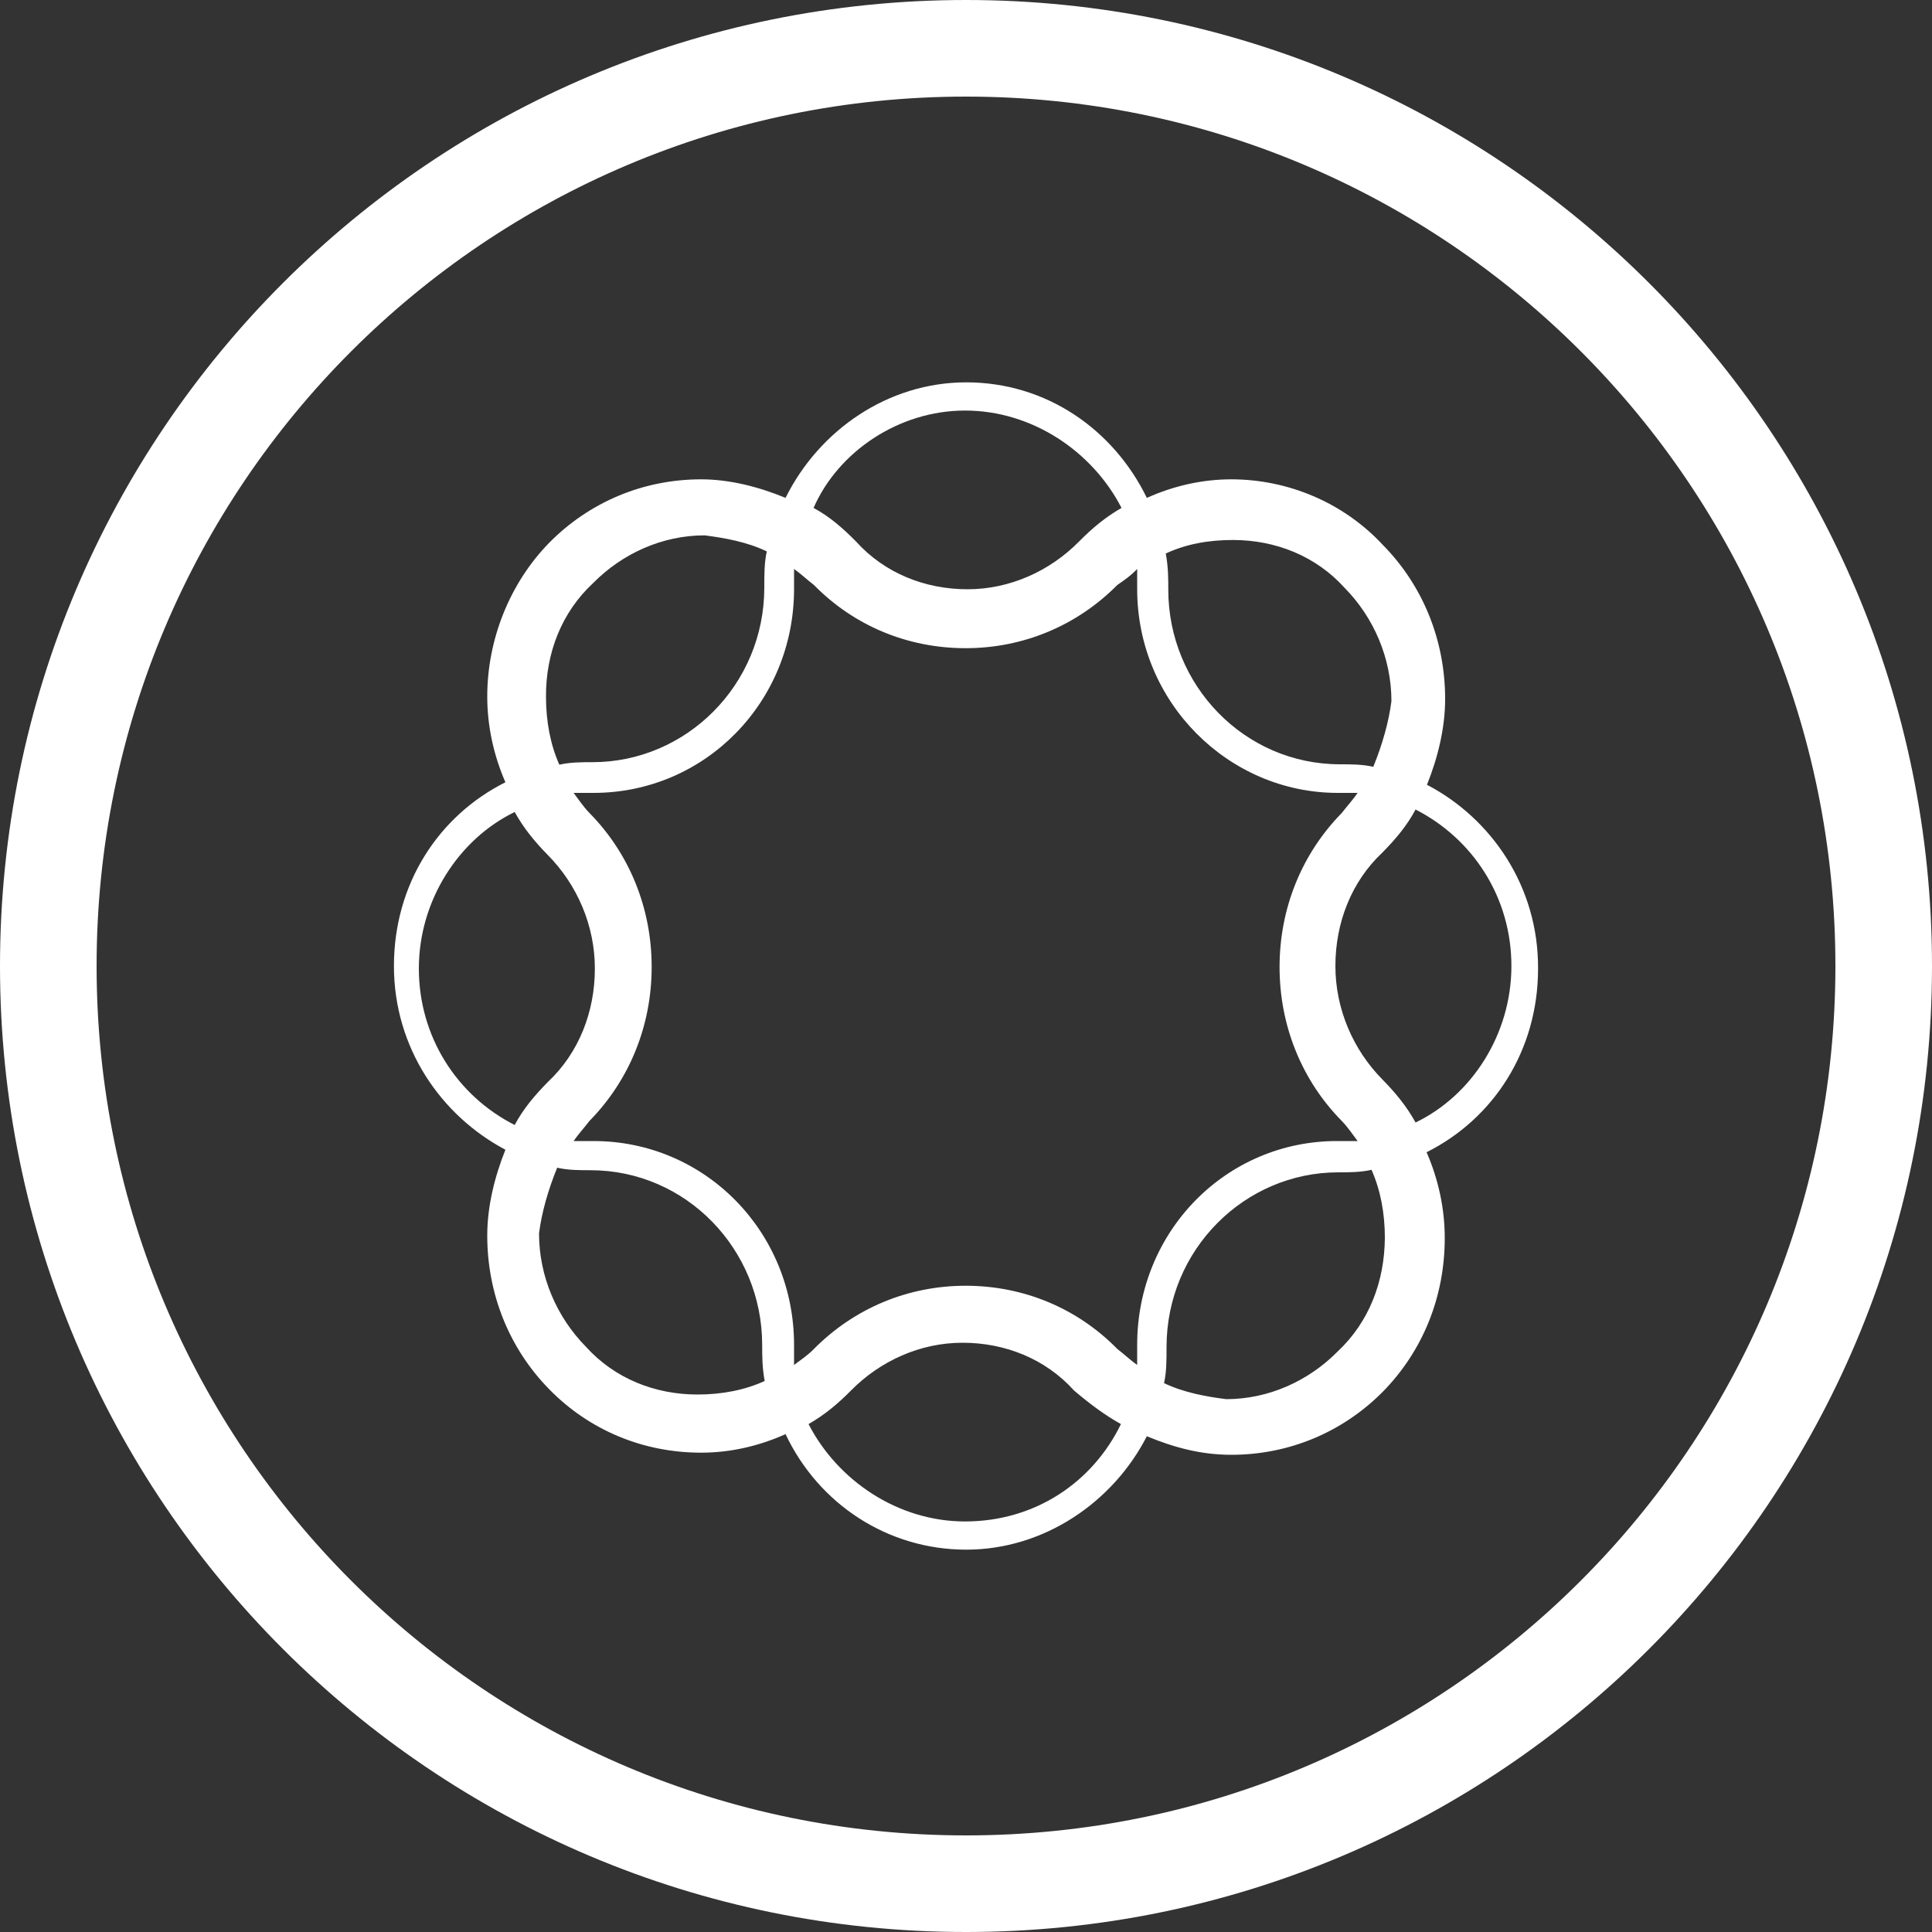
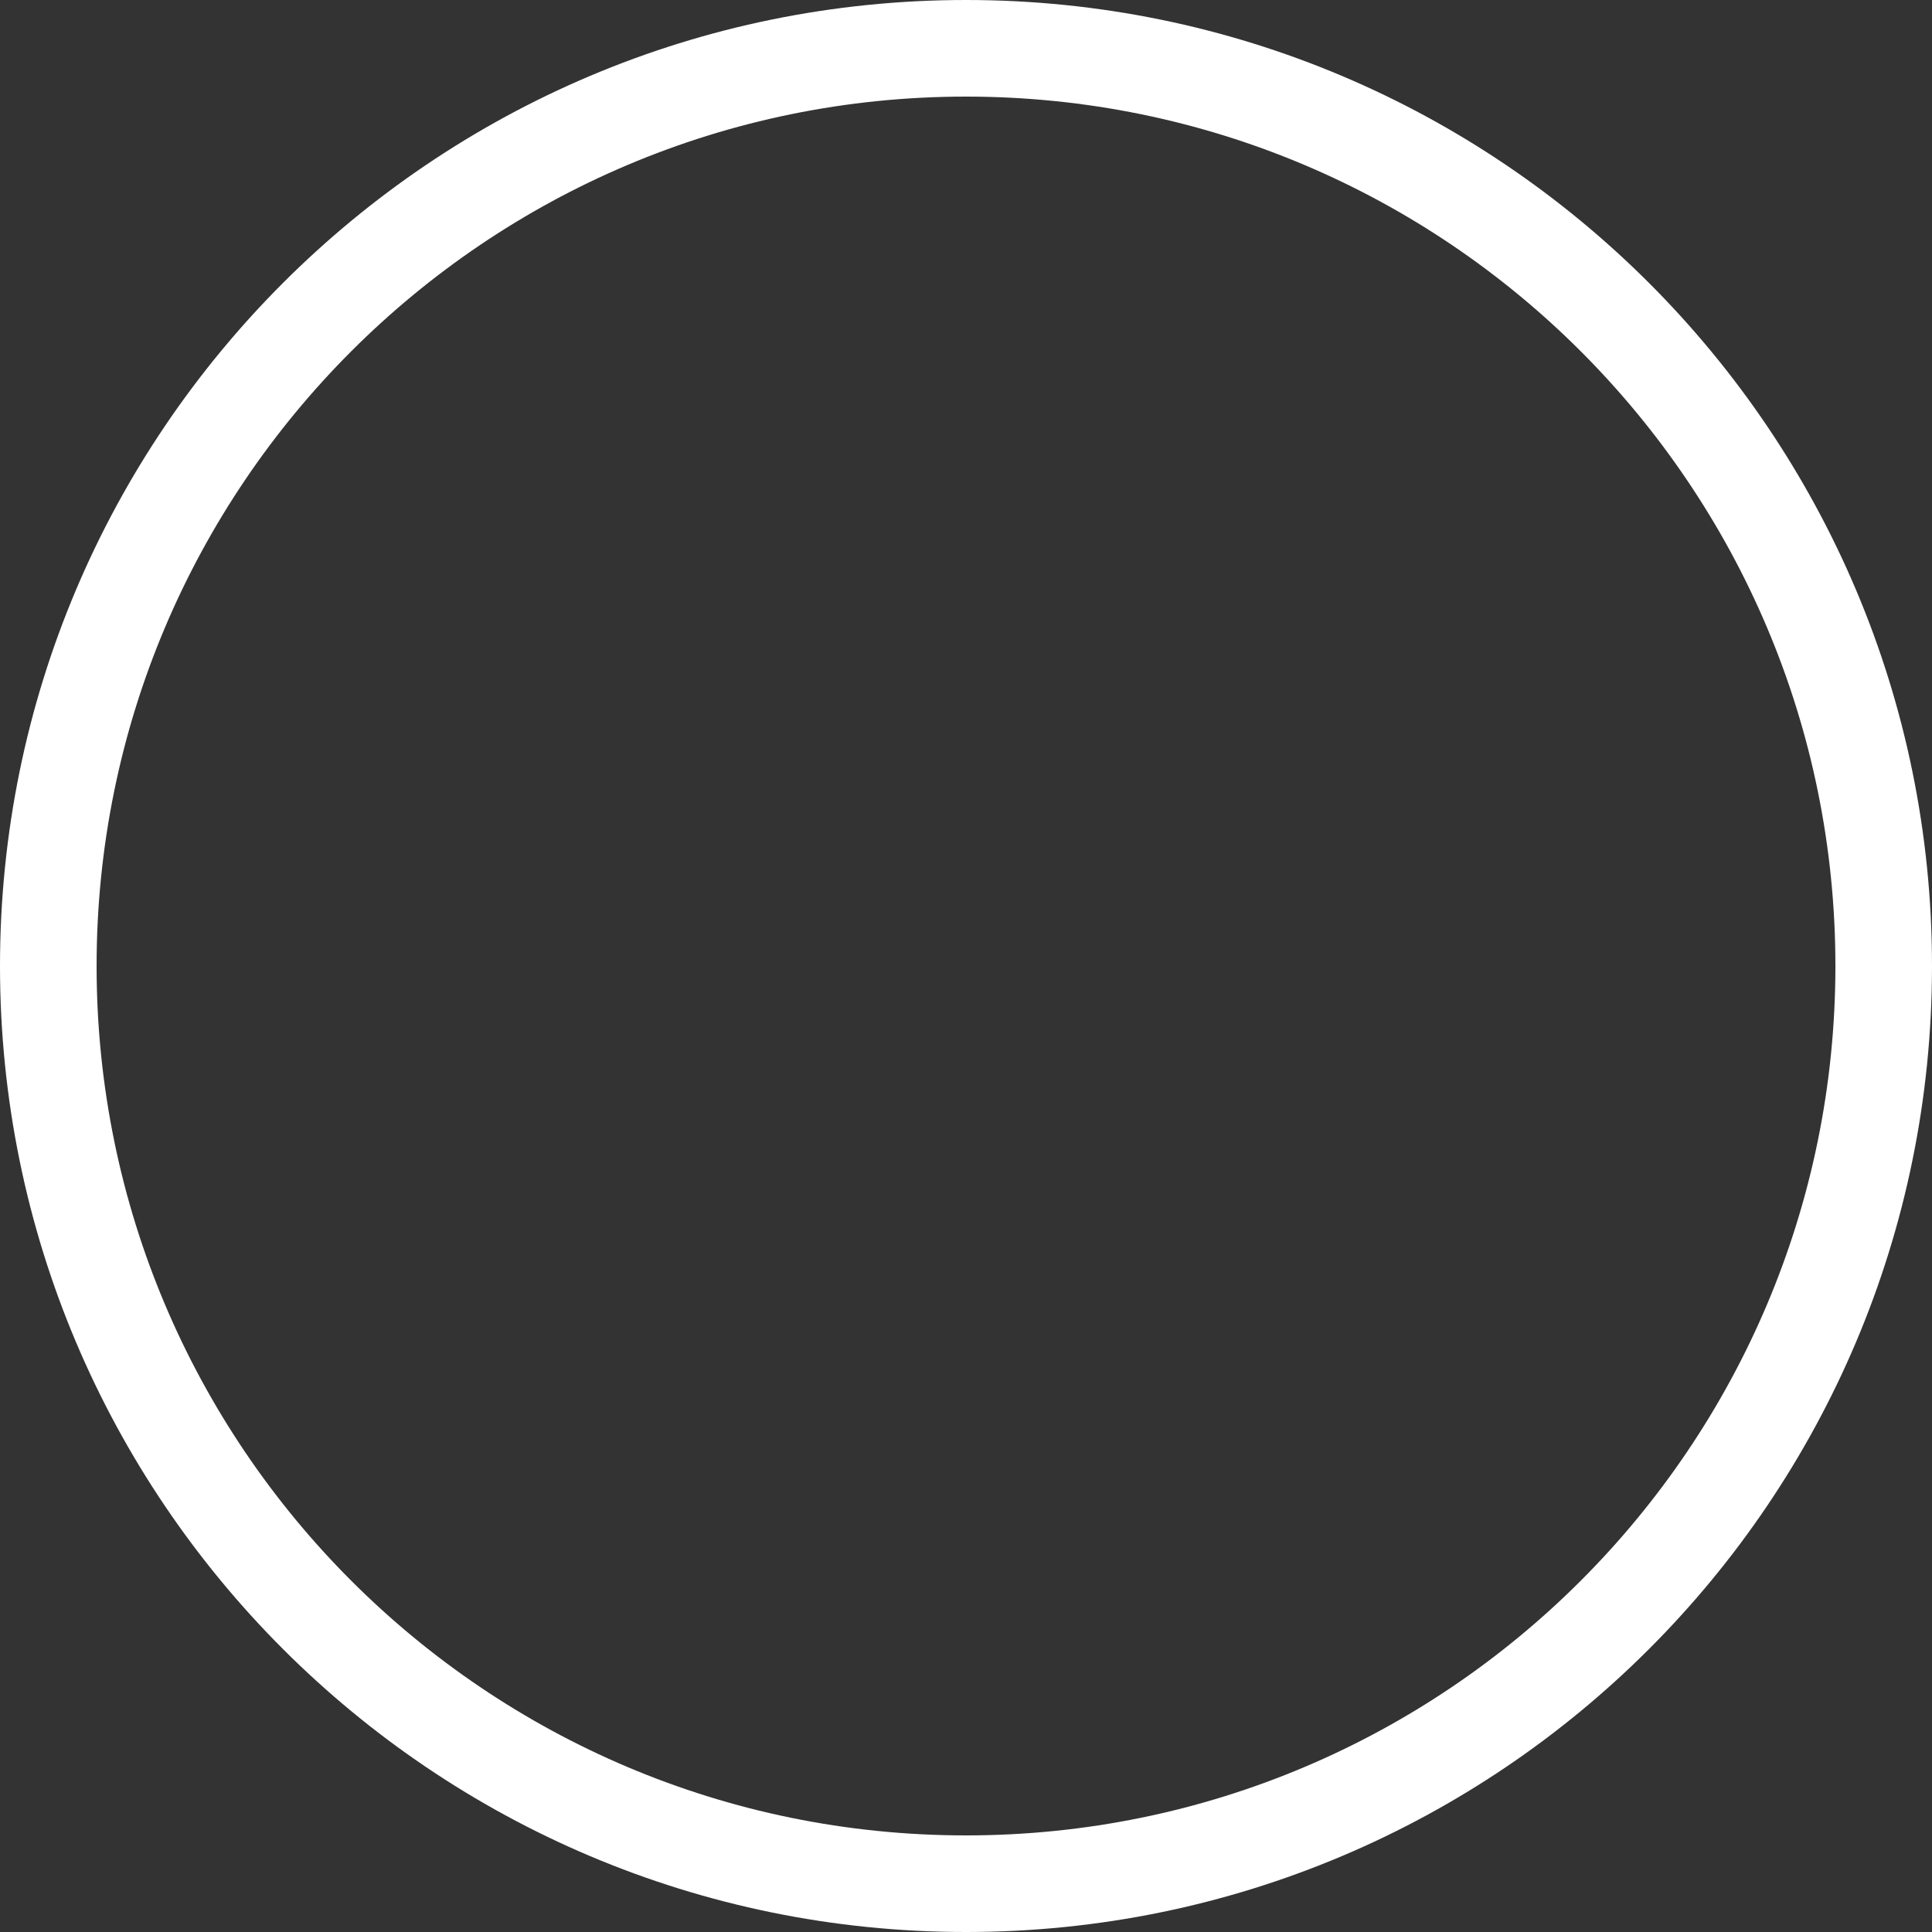
<svg xmlns="http://www.w3.org/2000/svg" version="1.1" id="Layer_1" x="0px" y="0px" viewBox="0 0 1000 1000" style="enable-background:new 0 0 1000 1000;" xml:space="preserve">
  <rect x="0" y="0" width="1000" height="1000" fill="#333333" stroke="none" />
  <style type="text/css">
	.st0{fill:#ffffff;}
</style>
  <path class="st0" d="M500,0C223.9,0,0,223.9,0,500s223.9,500,500,500s500-223.9,500-500S776.1,0,500,0z M500,950  C251.5,950,50,748.5,50,500S251.5,50,500,50s450,201.5,450,450S748.5,950,500,950z" />
  <g>
-     <path class="st0" d="M738.6,406.2c5.6-14,9.4-29.3,9.4-44.4c0-30.4-11.5-58.7-32.2-79.7c-20.7-22.3-49.6-34-78.5-34c-15.1,0-29.9,3.4-43.7,9.6   c-17.2-35.3-51.9-59.8-93.5-59.8c-40.4,0-76.1,24.7-93.5,59.8c-13.8-5.7-28.9-9.6-43.7-9.6c-29.9,0-57.7,11.7-78.5,32.7   c-20.7,21.1-32.2,50.4-32.2,79.7c0,15.3,3.3,30.4,9.4,44.4c-34.7,17.4-57.7,52.7-57.7,95.1c0,42.3,24.3,77.4,57.7,95.1   c-5.6,14-9.4,29.3-9.4,44.4c0,30.4,11.5,58.7,32.2,79.7c20.7,21.1,48.5,32.7,78.5,32.7c15.1,0,29.9-3.4,43.7-9.6   c17.2,36.4,53.1,59.8,93.5,59.8s76.1-24.7,93.5-58.7c13.8,5.7,27.8,9.6,43.7,9.6c29.9,0,57.7-11.7,78.5-32.7   c20.7-21.1,32-49.1,32-79.5c0-15.3-3.3-30.4-9.4-44.4c34.7-17.4,57.7-52.7,57.7-95.1C796.3,459,772.1,423.7,738.6,406.2z    M638.2,279.5c22,0,42.9,8.3,57.7,24.7c15.1,15.3,24.3,36.4,24.3,58.7c-1.3,10.4-4.6,22.3-9.4,34c-5.6-1.3-11.5-1.3-17.2-1.3   c-49.6,0-88.9-41-88.9-90.4c0-5.7,0-11.7-1.3-18.7C613.9,281.6,625.4,279.5,638.2,279.5z M499.5,212.5c34.7,0,65.9,21.1,81,50.4   c-8.2,4.7-15.1,10.4-22,17.4c-15.1,15.3-35.8,24.7-57.7,24.7c-22,0-42.9-8.3-57.7-24.7c-6.9-7-13.8-13-22-17.4   C433.8,233.8,465.2,212.5,499.5,212.5z M307,301.8c15.1-15.3,35.8-24.7,57.7-24.7c10.3,1.3,22,3.4,32.2,8.3   c-1.3,5.7-1.3,11.7-1.3,18.7c0,50.4-40.4,90.4-88.9,90.4c-5.6,0-11.5,0-17.2,1.3c-4.6-10.4-6.9-22.3-6.9-35.3   C282.5,338,290.7,316.9,307,301.8z M216.8,501.3c0-35.3,20.7-67,49.6-81c4.6,8.3,10.3,15.3,17.2,22.3   c15.1,15.3,24.3,36.4,24.3,58.7c0,22.3-8.2,43.6-24.3,58.7c-6.9,7-12.8,14-17.2,22.3C236.3,567,216.8,536.4,216.8,501.3z    M361,721.8c-22,0-42.9-8.3-57.7-24.7c-15.1-15.3-24.3-36.4-24.3-58.7c1.3-10.4,4.6-22.3,9.4-34c5.6,1.3,11.5,1.3,17.2,1.3   c49.6,0,88.9,41,88.9,90.4c0,5.7,0,11.7,1.3,18.7C385.5,719.5,373.7,721.8,361,721.8z M499.5,787.5c-34.7,0-65.9-21.1-81-50.4   c8.2-4.7,15.1-10.4,22-17.4c15.1-15.3,35.8-24.7,57.7-24.7c22,0,42.9,8.3,57.7,24.7c8.2,7,16.3,13,24.3,17.4   C565.4,767.5,535.5,787.5,499.5,787.5z M588.6,696.1c0,3.4,0,7,0,10.4c-3.3-2.3-6.9-5.7-10.3-8.3c-20.7-21.1-48.5-32.7-78.5-32.7   c-29.9,0-57.7,11.7-78.5,32.7c-3.3,3.4-6.9,5.7-10.3,8.3c0-3.4,0-7,0-10.4c0-58.7-46.2-105.5-103.8-105.5c-3.3,0-6.9,0-10.3,0   c2.3-3.4,5.6-7,8.2-10.4c20.7-21.1,32.2-49.3,32.2-79.7c0-30.4-11.5-58.7-32.2-79.7c-3.3-3.4-5.6-7-8.2-10.4c3.3,0,6.9,0,10.3,0   c57.7,0,103.8-47,103.8-105.5c0-3.4,0-7,0-10.4c3.3,2.3,6.9,5.7,10.3,8.3c20.7,21.1,48.5,32.7,78.5,32.7   c29.9,0,57.7-11.7,78.5-32.7c3.3-2.3,6.9-4.7,10.3-8.3c0,3.4,0,7,0,10.4c0,58.7,47.3,105.5,103.8,105.5c3.3,0,6.9,0,10.3,0   c-2.3,3.4-5.6,7-8.2,10.4c-20.7,21.1-32.2,49.3-32.2,79.7c0,30.4,11.5,58.7,32.2,79.7c3.3,3.4,5.6,7,8.2,10.4c-3.3,0-6.9,0-10.3,0   C634.8,590.4,588.6,637.2,588.6,696.1z M692.4,699.5c-15.1,15.3-35.8,24.7-57.7,24.7c-10.3-1.3-22-3.4-32.2-8.3   c1.3-5.7,1.3-11.7,1.3-18.7c0-50.4,40.4-90.4,88.9-90.4c5.6,0,11.5,0,17.2-1.3c4.6,10.4,6.9,22.3,6.9,35.3   C716.6,663.3,708.7,684.2,692.4,699.5z M732.7,581c-4.6-8.3-10.3-15.3-17.2-22.3c-15.1-15.3-24.3-36.4-24.3-58.7   c0-22.3,8.2-43.6,24.3-58.7c6.9-7,12.8-14,17.2-22.3c29.9,15.3,49.6,45.7,49.6,81S761.8,567,732.7,581z" />
-   </g>
+     </g>
</svg>